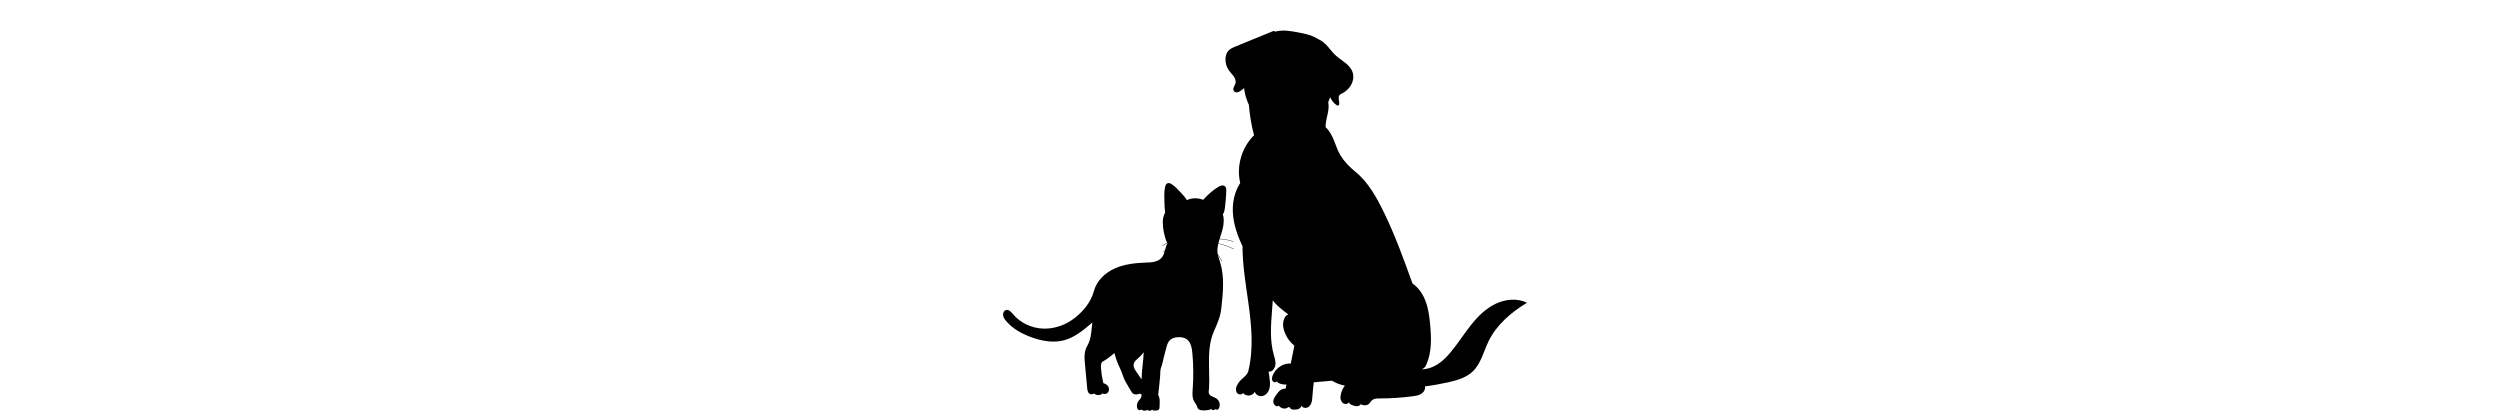
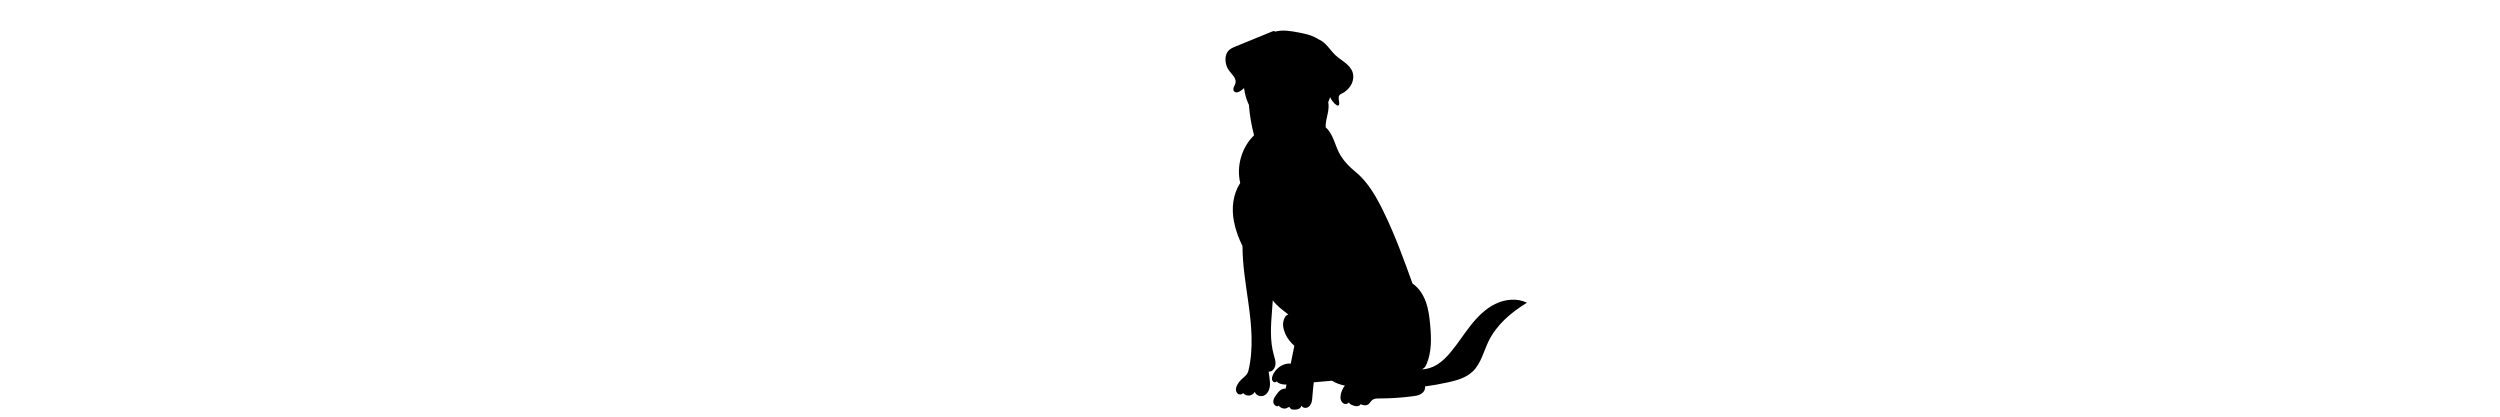
<svg xmlns="http://www.w3.org/2000/svg" version="1.1" x="0px" y="0px" width="300px" viewBox="5.838 0 50 50" enable-background="new 5.838 0 50 50" xml:space="preserve">
  <title>Cat Dog Icon</title>
  <desc>Cat Dog Icon</desc>
  <g>
    <path fill="#000000" class="bg-color-primary1" d="M60.284,36.468c-1.18,0.573-2.129,1.529-2.944,2.556s-1.518,2.139-2.35,3.151    c-0.494,0.602-1.04,1.174-1.703,1.583c-0.558,0.344-1.207,0.563-1.858,0.559c0.098-0.029,0.192-0.079,0.26-0.132    c0.163-0.124,0.26-0.314,0.34-0.503c0.631-1.476,0.575-3.146,0.425-4.744c-0.086-0.919-0.203-1.843-0.516-2.711    c-0.312-0.868-0.836-1.684-1.599-2.202c-1.03-2.846-2.063-5.726-3.387-8.447c-0.891-1.831-1.887-3.681-3.465-4.965    c-0.691-0.563-1.317-1.201-1.785-1.96c-0.337-0.545-0.533-1.163-0.771-1.758c-0.237-0.595-0.529-1.189-1.008-1.614    c-0.044-0.599,0.162-1.202,0.271-1.793c0.073-0.401,0.111-0.829,0.031-1.223c0.087-0.197,0.164-0.398,0.23-0.605    c0.166,0.364,0.404,0.692,0.727,0.927c0.078,0.057,0.18,0.109,0.268,0.067c0.107-0.052,0.109-0.203,0.094-0.323    c-0.028-0.221-0.123-0.659-0.009-0.858c0.118-0.205,0.399-0.264,0.585-0.39c0.286-0.195,0.543-0.435,0.739-0.721    c0.33-0.482,0.475-1.109,0.299-1.666c-0.148-0.472-0.505-0.851-0.89-1.162s-0.811-0.572-1.173-0.909    c-0.345-0.321-0.625-0.703-0.936-1.056c-0.312-0.351-0.665-0.681-1.1-0.856c-0.152-0.1-0.309-0.187-0.451-0.256    c-0.604-0.293-1.27-0.432-1.925-0.557c-0.929-0.177-1.896-0.354-2.81-0.11c-0.01,0.002-0.02,0.005-0.028,0.008    c-0.012-0.018-0.026-0.034-0.045-0.046c-0.084-0.054-0.194-0.017-0.286,0.02c-1.468,0.601-2.936,1.202-4.404,1.803    c-0.322,0.132-0.656,0.273-0.884,0.535c-0.217,0.251-0.313,0.589-0.33,0.92c-0.025,0.512,0.129,1.032,0.43,1.447    c0.173,0.238,0.391,0.441,0.558,0.682c0.166,0.242,0.282,0.543,0.212,0.828c-0.04,0.164-0.138,0.307-0.201,0.463    c-0.063,0.157-0.088,0.348,0.01,0.485c0.086,0.119,0.249,0.165,0.395,0.146s0.279-0.092,0.401-0.174    c0.153-0.101,0.294-0.217,0.425-0.344c0.02,0.175,0.047,0.349,0.082,0.521c0.104,0.523,0.277,1.021,0.497,1.501    c0.097,1.232,0.304,2.454,0.619,3.649c-1.484,1.451-2.137,3.7-1.66,5.72c-0.886,1.38-1.058,3.028-0.749,4.639    c0.196,1.025,0.568,2.003,1.024,2.945c0.001,2.22,0.374,4.442,0.684,6.649c0.388,2.762,0.675,5.604,0.02,8.314    c-0.152,0.627-0.808,0.88-1.169,1.415c-0.136,0.201-0.266,0.414-0.31,0.651c-0.045,0.238,0.013,0.51,0.199,0.664    c0.187,0.154,0.512,0.137,0.637-0.071c0.181,0.215,0.471,0.33,0.75,0.301c0.278-0.03,0.537-0.205,0.668-0.453    c0.098,0.418,0.631,0.627,1.034,0.478c0.401-0.148,0.661-0.56,0.746-0.98s0.024-0.856-0.034-1.281    c-0.031-0.214-0.062-0.429-0.091-0.643c0.407,0.089,0.742-0.367,0.809-0.779c0.067-0.413-0.08-0.825-0.193-1.229    c-0.476-1.7-0.351-3.505-0.212-5.266c0.033-0.422,0.067-0.845,0.094-1.269c0.491,0.669,1.175,1.16,1.864,1.694    c-0.354,0.116-0.498,0.445-0.587,0.808c-0.09,0.361-0.036,0.745,0.073,1.102c0.173,0.569,0.484,1.095,0.899,1.521    c0.109,0.111,0.227,0.219,0.34,0.329c-0.145,0.714-0.289,1.429-0.435,2.144c-0.274-0.039-0.563,0.011-0.826,0.109    c-0.603,0.227-1.103,0.716-1.342,1.313c-0.053,0.131-0.094,0.271-0.085,0.412c0.01,0.141,0.076,0.284,0.198,0.356    c0.122,0.07,0.299,0.05,0.379-0.067c0.146,0.216,0.441,0.307,0.696,0.354c0.153,0.03,0.311,0.034,0.469,0.029    c-0.035,0.166-0.069,0.332-0.103,0.498c-0.229-0.033-0.468,0.057-0.652,0.199c-0.201,0.154-0.351,0.364-0.495,0.571    c-0.123,0.176-0.248,0.356-0.303,0.563c-0.057,0.207-0.031,0.449,0.117,0.605c0.147,0.154,0.359,0.252,0.494,0.085    c0.149,0.194,0.378,0.327,0.621,0.358c0.244,0.031,0.357-0.053,0.573-0.17c0.047-0.024,0.107,0.001,0.143,0.04    c0.036,0.039,0.059,0.09,0.093,0.131c0.094,0.112,0.258,0.131,0.403,0.133c0.195,0,0.395-0.018,0.575-0.09    c0.183-0.071,0.261-0.213,0.338-0.392c0.109,0.236,0.424,0.328,0.669,0.241s0.42-0.314,0.511-0.559    c0.089-0.243,0.105-0.508,0.125-0.768c0.042-0.572,0.098-1.142,0.164-1.712c0.729-0.063,1.459-0.127,2.188-0.192    c0.472,0.291,1,0.487,1.546,0.583c-0.233,0.308-0.402,0.663-0.484,1.04c-0.048,0.219-0.066,0.451-0.004,0.666    c0.063,0.216,0.218,0.414,0.431,0.483c0.214,0.068,0.479-0.02,0.574-0.224c-0.053,0.086,0.026,0.156,0.097,0.229    c0.071,0.072,0.168,0.11,0.263,0.146c0.177,0.068,0.359,0.137,0.549,0.137s0.392-0.083,0.479-0.251    c0.262,0.182,0.702,0.199,0.946-0.007c0.171-0.144,0.271-0.359,0.447-0.494c0.232-0.176,0.547-0.18,0.837-0.18    c1.343-0.001,2.684-0.089,4.014-0.264c0.276-0.037,0.558-0.078,0.814-0.189c0.257-0.109,0.492-0.298,0.601-0.556    c0.059-0.139,0.076-0.293,0.058-0.442c0.955-0.121,1.907-0.291,2.85-0.504c1.03-0.232,2.092-0.549,2.859-1.274    c1.004-0.95,1.312-2.399,1.915-3.643c0.964-1.982,2.723-3.473,4.608-4.615C62.901,35.75,61.463,35.895,60.284,36.468" />
-     <path fill="#000000" class="bg-color-primary1" d="M28.893,29.887c0.006-0.011,0.001-0.024-0.01-0.029    c-0.583-0.293-1.204-0.513-1.842-0.658c0.041-0.169,0.09-0.338,0.143-0.507c0.556,0.027,1.109,0.131,1.634,0.313    c0.002,0.001,0.004,0.001,0.007,0.001c0.009,0,0.017-0.005,0.02-0.015c0.004-0.012-0.002-0.023-0.013-0.027    c-0.525-0.183-1.078-0.286-1.635-0.313c0.177-0.56,0.387-1.117,0.45-1.686c0.046-0.411,0.074-0.837-0.067-1.226    c0.196-0.311,0.239-0.69,0.277-1.056c0.061-0.589,0.122-1.179,0.135-1.771c0.004-0.198-0.007-0.422-0.154-0.556    c-0.103-0.093-0.254-0.119-0.391-0.098c-0.138,0.022-0.265,0.086-0.385,0.155c-0.712,0.407-1.288,0.974-1.854,1.566    c-0.616-0.258-1.34-0.246-1.946,0.034c-0.195-0.347-0.482-0.632-0.75-0.925c-0.328-0.358-0.66-0.721-1.067-0.985    c-0.147-0.095-0.328-0.18-0.494-0.121c-0.193,0.068-0.273,0.296-0.312,0.498c-0.109,0.568-0.091,1.151-0.072,1.73    c0.014,0.436,0.028,0.873,0.084,1.306c-0.195,0.354-0.284,0.731-0.277,1.135c0.014,0.851,0.167,1.705,0.518,2.479    c-0.199,0.104-0.389,0.222-0.57,0.354c-0.01,0.007-0.012,0.021-0.005,0.03c0.005,0.006,0.011,0.009,0.018,0.009    c0.004,0,0.009-0.001,0.013-0.004c0.178-0.131,0.366-0.248,0.562-0.351c0.006,0.014,0.012,0.027,0.018,0.041    c-0.142,0.25-0.212,0.526-0.286,0.801c-0.075,0.065-0.148,0.133-0.219,0.203c-0.008,0.009-0.008,0.021,0,0.03    c0.005,0.005,0.01,0.007,0.016,0.007c0.005,0,0.011-0.002,0.015-0.007c0.054-0.054,0.11-0.105,0.167-0.156    c-0.077,0.277-0.164,0.55-0.34,0.781c-0.13,0.173-0.306,0.303-0.5,0.397c0-0.001,0-0.001,0-0.001    c-0.093,0.045-0.189,0.082-0.288,0.112c-0.004,0.001-0.008,0.002-0.012,0.003c-0.031,0.01-0.063,0.018-0.094,0.025    c-0.041,0.011-0.083,0.02-0.125,0.027c-0.027,0.005-0.054,0.009-0.08,0.014c-0.015,0.002-0.029,0.005-0.044,0.008    c-0.037,0.005-0.074,0.01-0.111,0.014c-0.004,0.001-0.008,0.001-0.012,0.002c-0.041,0.005-0.082,0.009-0.123,0.012    c-0.187,0.017-0.374,0.021-0.561,0.028c-1.265,0.047-2.552,0.183-3.708,0.699c-1.156,0.515-2.175,1.465-2.505,2.687    c-0.359,1.327-1.198,2.367-2.271,3.227c-1.074,0.858-2.446,1.358-3.819,1.311c-1.374-0.049-2.734-0.666-3.615-1.721    c-0.224-0.27-0.51-0.6-0.848-0.511c-0.249,0.066-0.386,0.357-0.358,0.614c0.028,0.256,0.182,0.481,0.346,0.681    c0.787,0.948,1.912,1.563,3.072,1.98c1.232,0.445,2.585,0.692,3.854,0.367c1.321-0.339,2.406-1.253,3.442-2.141    c-0.025,0.193-0.045,0.391-0.065,0.59l0,0c-0.023,0.231-0.046,0.466-0.078,0.696l0,0c-0.074,0.54-0.196,1.066-0.473,1.522    c-0.197,0.324-0.286,0.705-0.312,1.083c-0.025,0.379,0.01,0.759,0.045,1.136c0.087,0.944,0.174,1.888,0.262,2.831    c0.024,0.259,0.069,0.555,0.29,0.692c0.136,0.085,0.321,0.081,0.456-0.005c0-0.001,0.001-0.001,0.001-0.001    c0.016-0.012,0.032-0.022,0.047-0.035c0.021,0.019,0.044,0.036,0.068,0.053c0.003,0.001,0.005,0.003,0.007,0.004    c0.198,0.133,0.463,0.175,0.687,0.108l0,0c0.025-0.007,0.049-0.017,0.073-0.026c0.003-0.001,0.006-0.003,0.009-0.004    c0.02-0.009,0.04-0.019,0.059-0.03c0.005-0.003,0.01-0.005,0.014-0.008c0.018-0.011,0.034-0.021,0.051-0.035    c0.005-0.003,0.01-0.007,0.015-0.011c0.02-0.016,0.039-0.033,0.057-0.052c0,0,0,0,0-0.001c0.001,0.001,0.001,0.001,0.001,0.001    c0.011,0.008,0.023,0.014,0.035,0.021c0.007,0.003,0.014,0.007,0.022,0.01c0.004,0.003,0.009,0.005,0.014,0.007    c0.01,0.005,0.02,0.008,0.03,0.011c0.001,0.001,0.003,0.002,0.005,0.002c0.192,0.062,0.425-0.01,0.554-0.171    c0.153-0.192,0.158-0.479,0.039-0.694c-0.119-0.216-0.346-0.358-0.586-0.409c-0.02-0.078-0.039-0.156-0.058-0.235    c-0.118-0.512-0.195-1.032-0.231-1.556c-0.018-0.255-0.012-0.521,0.11-0.746c0.536-0.308,1.038-0.674,1.496-1.089    c0.172,0.659,0.409,1.302,0.709,1.912c0.253,0.518,0.366,1.089,0.657,1.585c0.206,0.351,0.411,0.699,0.617,1.049    c0.074,0.127,0.153,0.26,0.277,0.339c0.118,0.075,0.266,0.095,0.406,0.08c0.139-0.015,0.27-0.045,0.403-0.09    c0.056,0.05,0.123,0.083,0.194,0.104c0.001,0.123-0.009,0.247-0.058,0.358c-0.073,0.165-0.219,0.285-0.325,0.432    c-0.151,0.212-0.213,0.485-0.165,0.742c0.022,0.12,0.073,0.243,0.176,0.311c0.088,0.057,0.22,0.051,0.29-0.021    c0.003-0.004,0.005-0.007,0.008-0.011c0.008-0.009,0.015-0.019,0.021-0.029c0.011,0.011,0.022,0.021,0.034,0.03    c0.007,0.005,0.015,0.012,0.022,0.017c0.004,0.003,0.009,0.007,0.014,0.01c0.009,0.007,0.02,0.013,0.03,0.019    c0.002,0.002,0.003,0.003,0.005,0.004c0.185,0.108,0.432,0.11,0.617,0.001c0.002-0.002,0.004-0.003,0.006-0.004    c0.009-0.005,0.017-0.01,0.026-0.016l0,0c0.01,0.011,0.021,0.022,0.033,0.031c0.001,0.001,0.002,0.001,0.002,0.002    c0.012,0.009,0.024,0.017,0.036,0.024c0.128,0.078,0.308,0.067,0.426-0.025c0.012-0.009,0.023-0.02,0.033-0.029    c0.001-0.001,0.002-0.002,0.003-0.003c0.01-0.011,0.02-0.023,0.029-0.036c0.006,0.009,0.012,0.018,0.019,0.024    c0,0.001,0,0.001,0,0.001c0.088,0.101,0.251,0.104,0.389,0.099c0.14-0.007,0.295-0.021,0.39-0.124    c0.09-0.097,0.097-0.242,0.099-0.374c0.009-0.487,0.079-0.97-0.169-1.389c0.044-0.351,0.084-0.7,0.121-1.05    c0.042-0.399,0.08-0.799,0.113-1.197c0.028-0.337-0.007-0.751,0.124-1.063c0.146-0.348,0.205-0.756,0.299-1.121    c0.1-0.388,0.2-0.774,0.3-1.162c0.092-0.358,0.195-0.736,0.465-0.988c0.025-0.023,0.051-0.045,0.077-0.065    c0.056-0.042,0.115-0.078,0.177-0.108v-0.001c0.021-0.011,0.041-0.02,0.062-0.028c0.001-0.001,0.001-0.001,0.002-0.001    c0.02-0.009,0.041-0.017,0.061-0.025c0.002-0.001,0.003-0.001,0.005-0.002c0.02-0.007,0.04-0.014,0.061-0.021    c0.002,0,0.003-0.001,0.005-0.002c0.021-0.006,0.042-0.013,0.063-0.019c0.001,0,0.003-0.001,0.004-0.001    c0.023-0.006,0.045-0.012,0.068-0.017c0.136-0.031,0.278-0.046,0.416-0.05c0.336-0.012,0.686,0.035,0.966,0.221    c0.086,0.056,0.162,0.124,0.229,0.201c0,0-0.001,0-0.001,0.001c0.144,0.162,0.248,0.361,0.316,0.567c0.001,0,0.001,0,0.001,0    c0.003,0.012,0.007,0.022,0.011,0.033c0.098,0.318,0.129,0.576,0.159,0.907c0.131,1.438,0.144,2.884,0.038,4.323    c-0.034,0.475-0.077,0.98,0.146,1.402c0.05,0.096,0.112,0.184,0.173,0.272c0.039,0.057,0.077,0.114,0.111,0.173    c0.025,0.044,0.049,0.09,0.068,0.138c0.051,0.126,0.075,0.269,0.166,0.369c0.092,0.102,0.234,0.139,0.37,0.159    c0.41,0.064,0.878-0.004,1.267-0.146c-0.003,0.004-0.005,0.009-0.006,0.014c-0.001,0.001-0.001,0.003-0.002,0.005    c0,0.003-0.001,0.006-0.001,0.009c-0.001,0.003,0,0.006,0,0.008c0,0.004,0,0.006,0,0.008c0,0.004,0.001,0.007,0.002,0.01    c0,0.002,0,0.003,0.001,0.005c0.001,0.004,0.003,0.008,0.004,0.011c0.001,0.001,0.001,0.002,0.001,0.003    c0.002,0.004,0.005,0.009,0.007,0.013c0.001,0,0.001,0,0.001,0.001c0.007,0.01,0.016,0.02,0.027,0.026    c0.037,0.023,0.084,0.023,0.127,0.018c0.078-0.012,0.151-0.033,0.215-0.073c0.001-0.001,0.002-0.002,0.003-0.002    c0.009-0.006,0.018-0.013,0.027-0.021c0.01-0.007,0.02-0.016,0.03-0.023c0.01,0.01,0.022,0.02,0.034,0.028    c0.002,0.001,0.003,0.002,0.004,0.003c0.049,0.032,0.11,0.048,0.169,0.039c0.075-0.012,0.151-0.069,0.188-0.136    c0.109-0.2,0.141-0.441,0.088-0.664c-0.054-0.221-0.193-0.421-0.382-0.549c-0.128-0.087-0.276-0.14-0.418-0.202    c-0.142-0.061-0.285-0.135-0.387-0.251c-0.197-0.224-0.087-0.506-0.072-0.771c0.018-0.297,0.024-0.596,0.026-0.893    c0.002-0.601-0.019-1.2-0.028-1.802c-0.022-1.389,0.012-2.829,0.581-4.123c0.396-0.898,0.777-1.734,0.887-2.712    c0.212-1.877,0.418-3.819-0.143-5.623c-0.087-0.278-0.19-0.551-0.254-0.834c0.169,0.248,0.324,0.51,0.478,0.777    c0.004,0.007,0.011,0.011,0.019,0.011c0.003,0,0.007-0.001,0.011-0.003c0.01-0.006,0.014-0.02,0.008-0.03    c-0.173-0.298-0.345-0.589-0.537-0.861c-0.006-0.029-0.011-0.058-0.015-0.087c-0.006-0.037-0.011-0.075-0.014-0.113    c-0.005-0.045-0.007-0.091-0.009-0.137c-0.001-0.01-0.001-0.021-0.001-0.03c-0.002-0.04-0.002-0.08-0.002-0.12    c0-0.005,0-0.01,0-0.016c0.002-0.097,0.009-0.193,0.02-0.29c0.018-0.155,0.046-0.31,0.082-0.464    c0.635,0.145,1.252,0.364,1.833,0.655c0.003,0.001,0.006,0.002,0.01,0.002C28.882,29.898,28.889,29.894,28.893,29.887     M18.074,42.266c-0.014,0.449-0.041,0.895-0.096,1.348c-0.078,0.634-0.128,1.271-0.152,1.907    c-0.188-0.287-0.388-0.567-0.586-0.848c-0.107-0.151-0.215-0.306-0.287-0.477c-0.072-0.171-0.107-0.363-0.063-0.544    c0.076-0.312,0.361-0.519,0.601-0.732C17.71,42.726,17.906,42.506,18.074,42.266" />
  </g>
</svg>